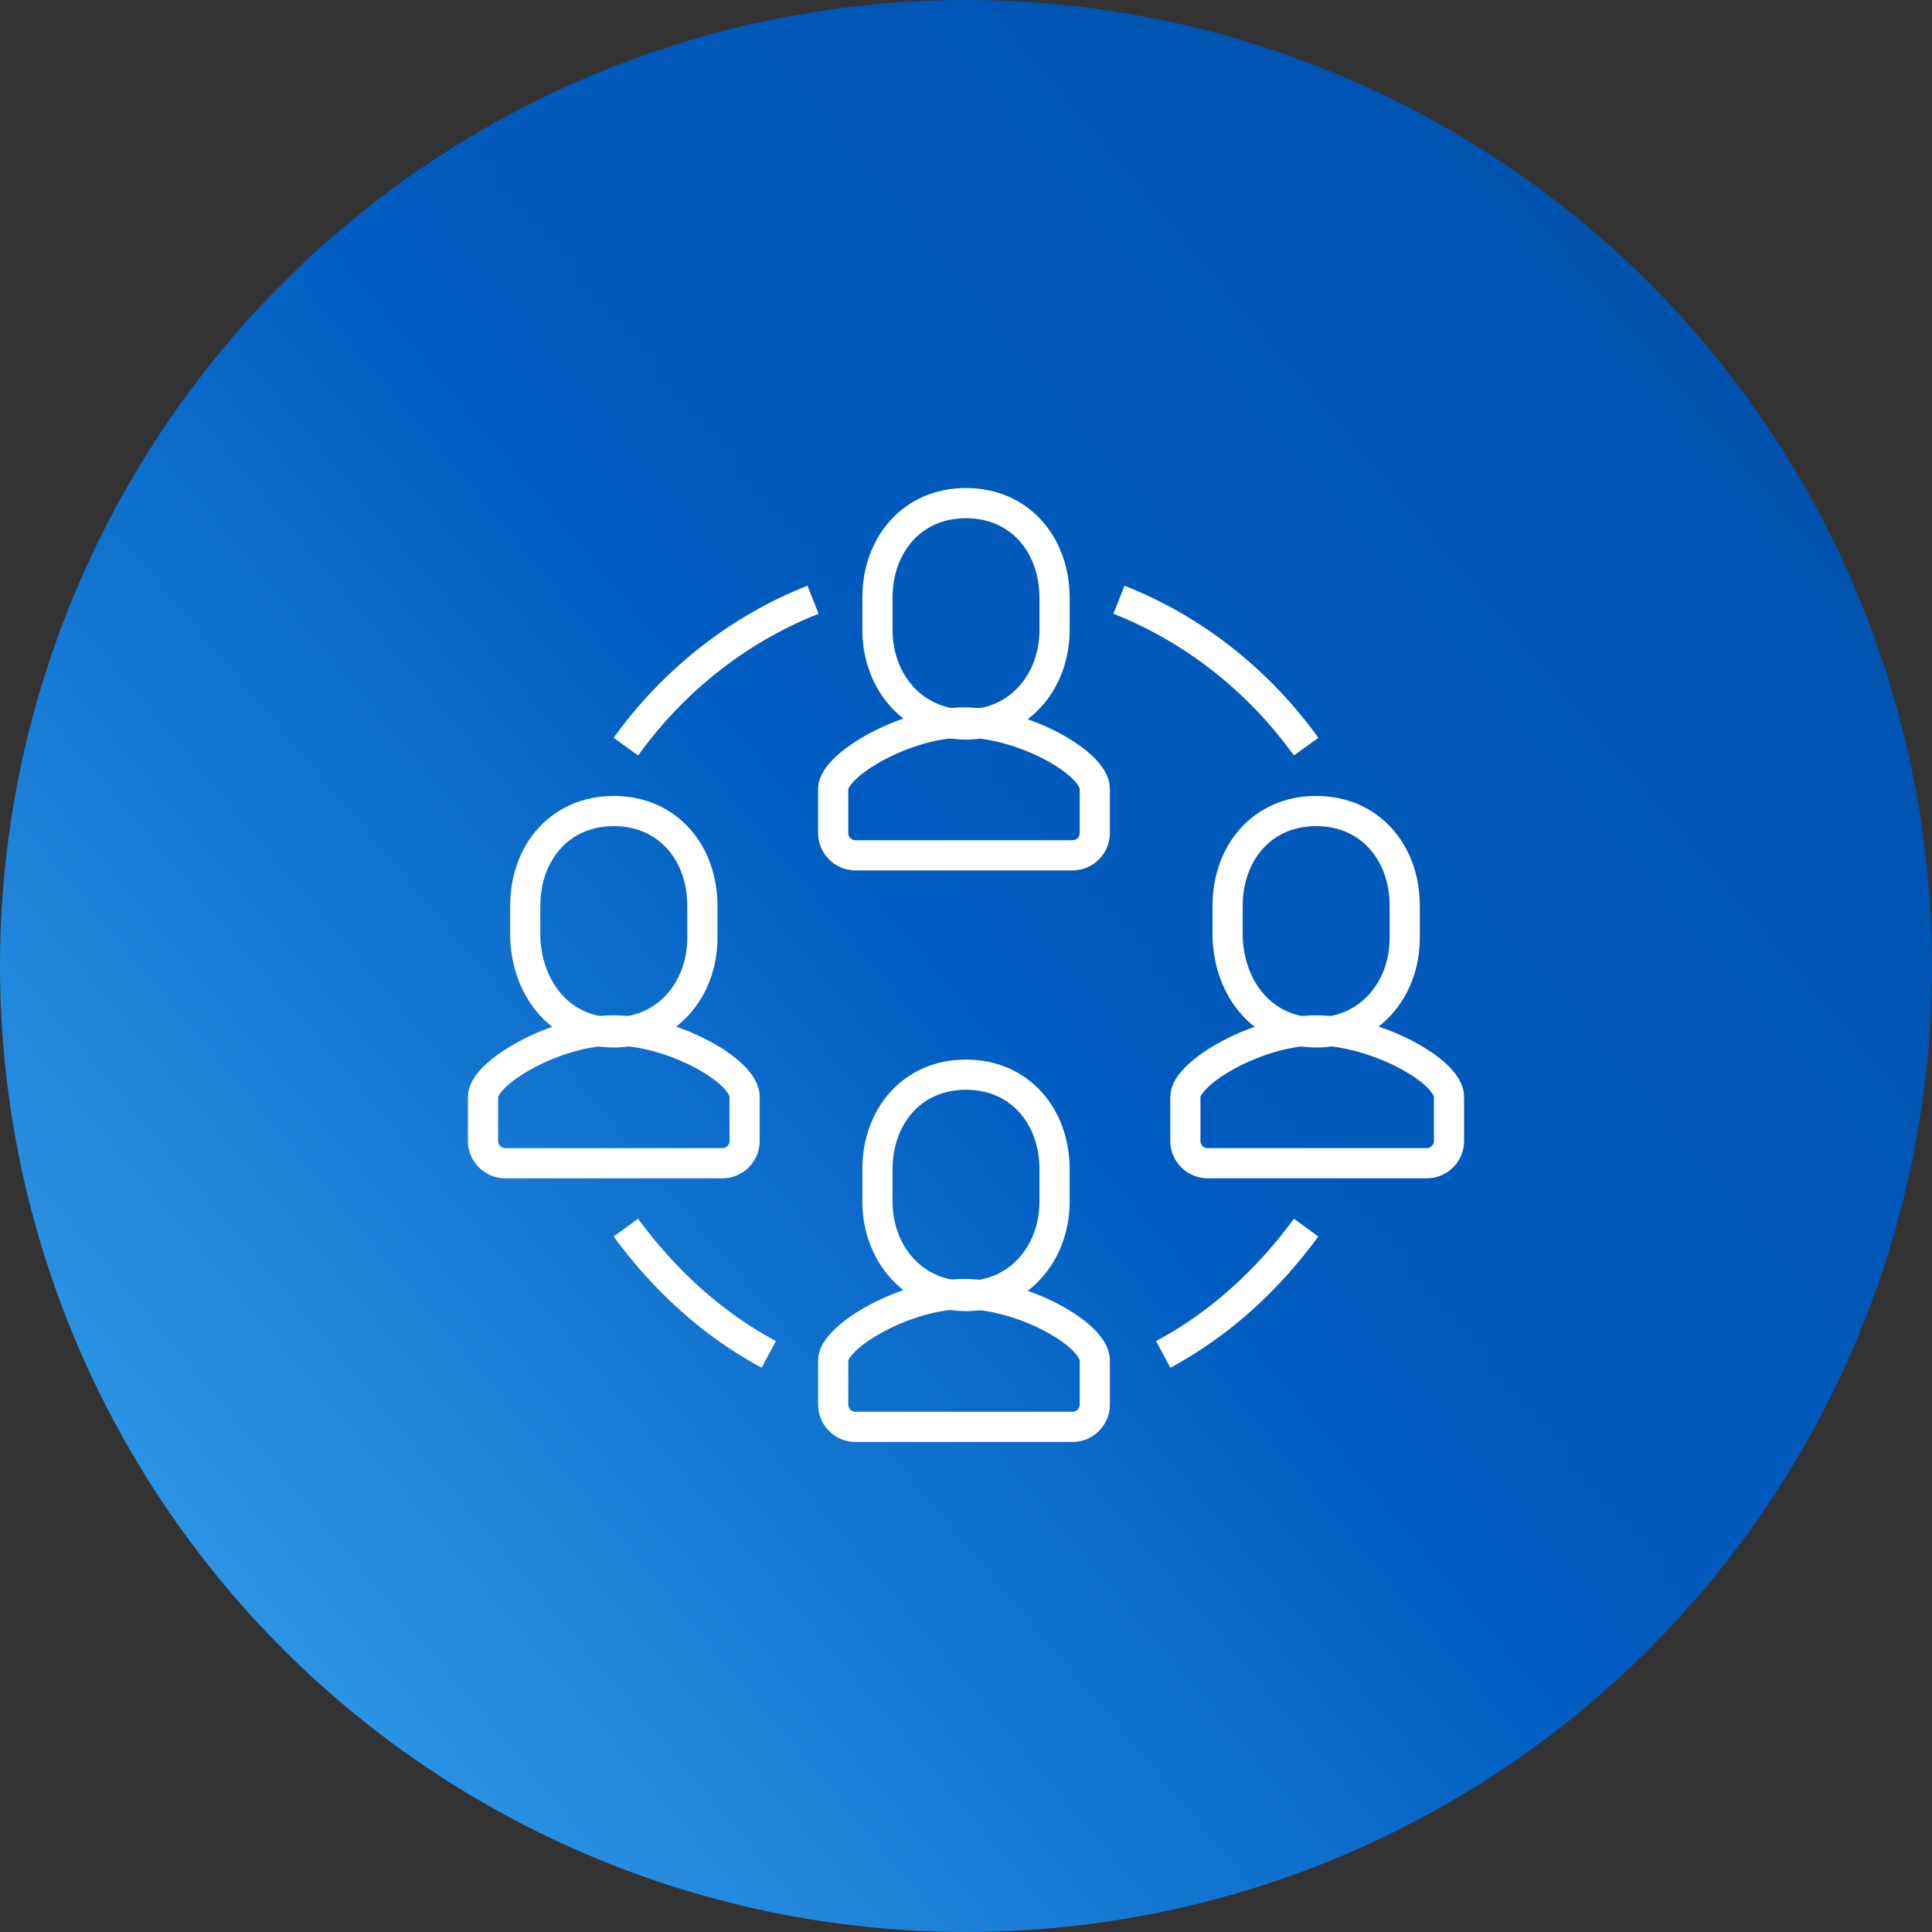
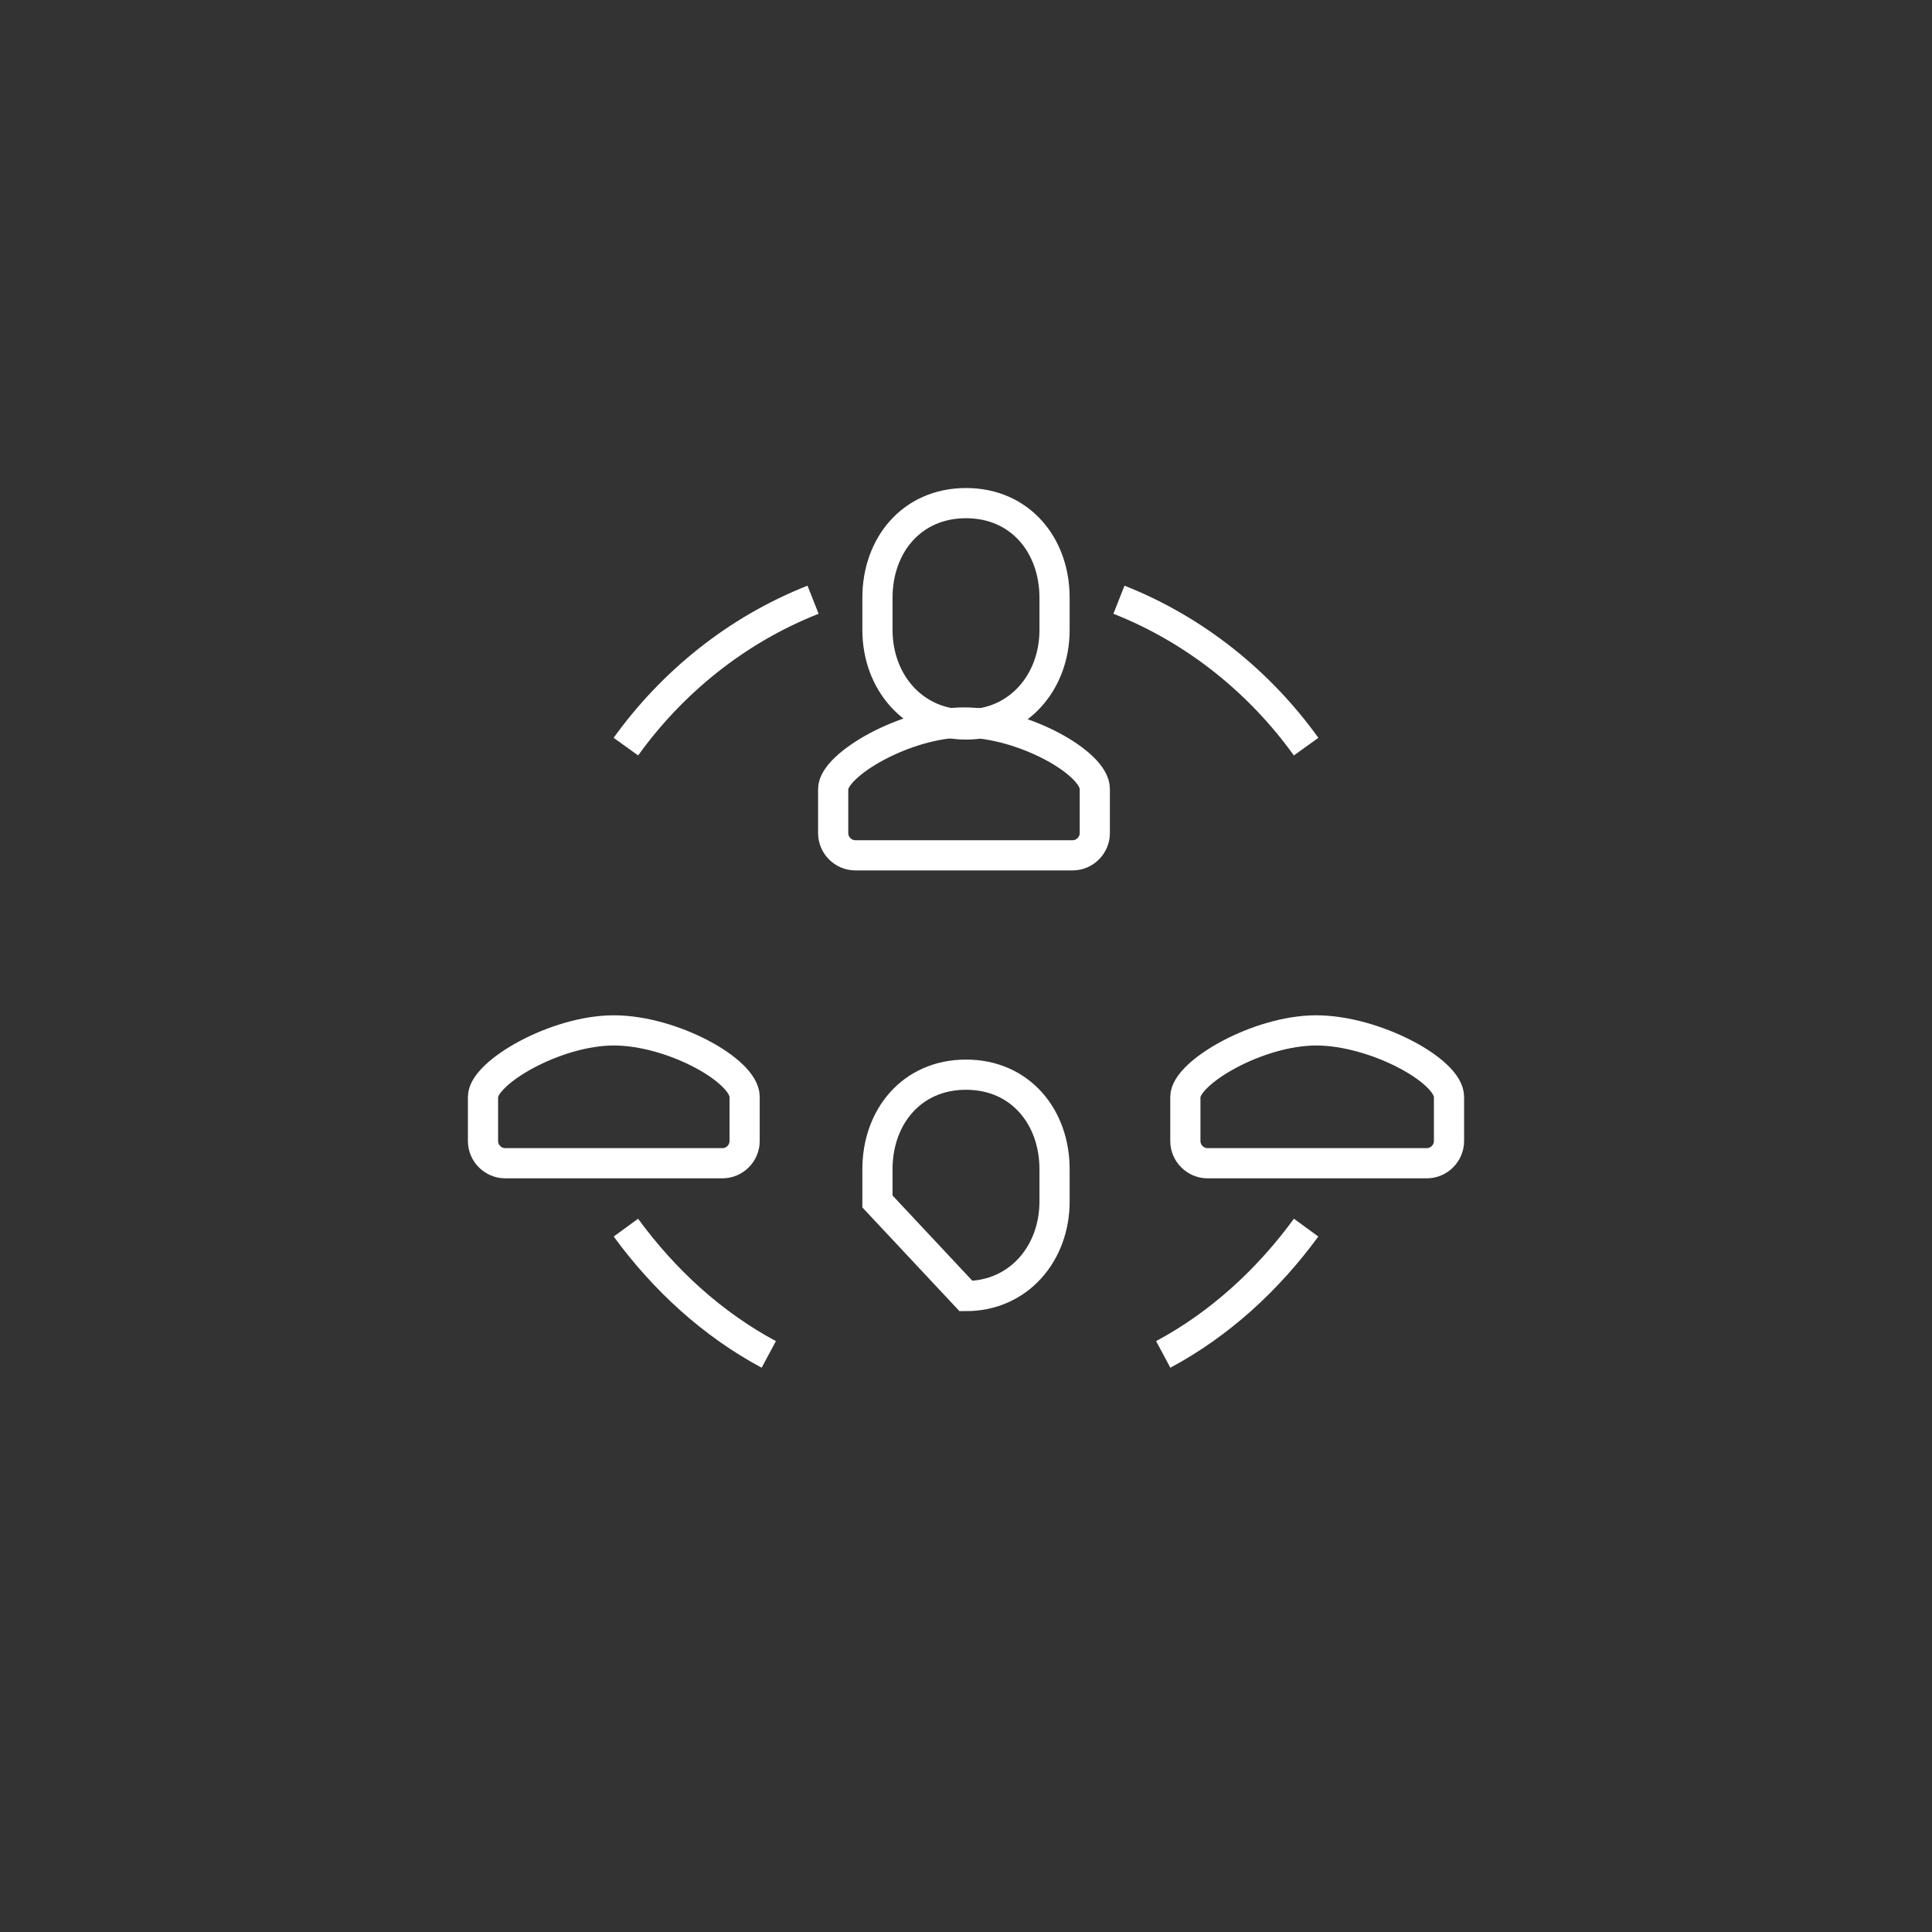
<svg xmlns="http://www.w3.org/2000/svg" version="1.1" id="_レイヤー_2" x="0px" y="0px" viewBox="0 0 96 96" style="enable-background:new 0 0 96 96;" xml:space="preserve">
  <rect x="0" y="0" width="96" height="96" fill="#333333" stroke="none" />
  <style type="text/css">
	.st0{fill:url(#SVGID_1_);}
	.st1{fill:none;stroke:#FFFFFF;stroke-width:1.5;stroke-miterlimit:10;}
</style>
  <linearGradient id="SVGID_1_" gradientUnits="userSpaceOnUse" x1="11.227" y1="19.148" x2="84.773" y2="80.852" gradientTransform="matrix(1 0 0 -1 0 98)">
    <stop offset="0" style="stop-color:#2C94E4" />
    <stop offset="0.5" style="stop-color:#005CC1" />
    <stop offset="1" style="stop-color:#0052AE" />
  </linearGradient>
-   <circle class="st0" cx="48" cy="48" r="48" />
  <path class="st1" d="M42.5,42.5c-0.6,0-1.1-0.5-1.1-1.1v-2.2c0-1.2,3.6-3.3,6.5-3.3l0,0c2.9,0,6.5,2,6.5,3.3v2.2  c0,0.6-0.5,1.1-1.1,1.1H42.5L42.5,42.5z" />
  <path class="st1" d="M48,36c2.6,0,4.4-2.1,4.4-4.7v-1.6c0-2.6-1.7-4.7-4.4-4.7s-4.4,2.1-4.4,4.7v1.6C43.6,33.9,45.4,36,48,36z" />
-   <path class="st1" d="M42.5,70.9c-0.6,0-1.1-0.5-1.1-1.1v-2.2c0-1.2,3.6-3.3,6.5-3.3l0,0c2.9,0,6.5,2,6.5,3.3v2.2  c0,0.6-0.5,1.1-1.1,1.1H42.5L42.5,70.9z" />
-   <path class="st1" d="M48,64.4c2.6,0,4.4-2.1,4.4-4.7v-1.6c0-2.6-1.7-4.7-4.4-4.7s-4.4,2.1-4.4,4.7v1.6C43.6,62.3,45.4,64.4,48,64.4z  " />
+   <path class="st1" d="M48,64.4c2.6,0,4.4-2.1,4.4-4.7v-1.6c0-2.6-1.7-4.7-4.4-4.7s-4.4,2.1-4.4,4.7v1.6z  " />
  <path class="st1" d="M25.1,57.8c-0.6,0-1.1-0.5-1.1-1.1v-2.2c0-1.2,3.6-3.3,6.5-3.3l0,0c2.9,0,6.5,2,6.5,3.3v2.2  c0,0.6-0.5,1.1-1.1,1.1H25.1L25.1,57.8z" />
-   <path class="st1" d="M30.5,51.3c2.6,0,4.4-2.1,4.4-4.7V45c0-2.6-1.7-4.7-4.4-4.7s-4.4,2.1-4.4,4.7v1.6  C26.2,49.2,27.9,51.3,30.5,51.3z" />
  <path class="st1" d="M60,57.8c-0.6,0-1.1-0.5-1.1-1.1v-2.2c0-1.2,3.6-3.3,6.5-3.3l0,0c2.9,0,6.6,2,6.6,3.3v2.2  c0,0.6-0.5,1.1-1.1,1.1H60L60,57.8z" />
-   <path class="st1" d="M65.4,51.3c2.6,0,4.4-2.1,4.4-4.7V45c0-2.6-1.7-4.7-4.4-4.7s-4.4,2.1-4.4,4.7v1.6  C61.1,49.2,62.8,51.3,65.4,51.3z" />
  <path class="st1" d="M31.1,37.1c2.3-3.2,5.5-5.8,9.3-7.3" />
  <path class="st1" d="M38.2,67.3c-2.8-1.5-5.2-3.7-7.1-6.3" />
  <path class="st1" d="M64.9,37.1c-2.3-3.2-5.5-5.8-9.3-7.3" />
  <path class="st1" d="M57.8,67.3c2.8-1.5,5.2-3.7,7.1-6.3" />
</svg>